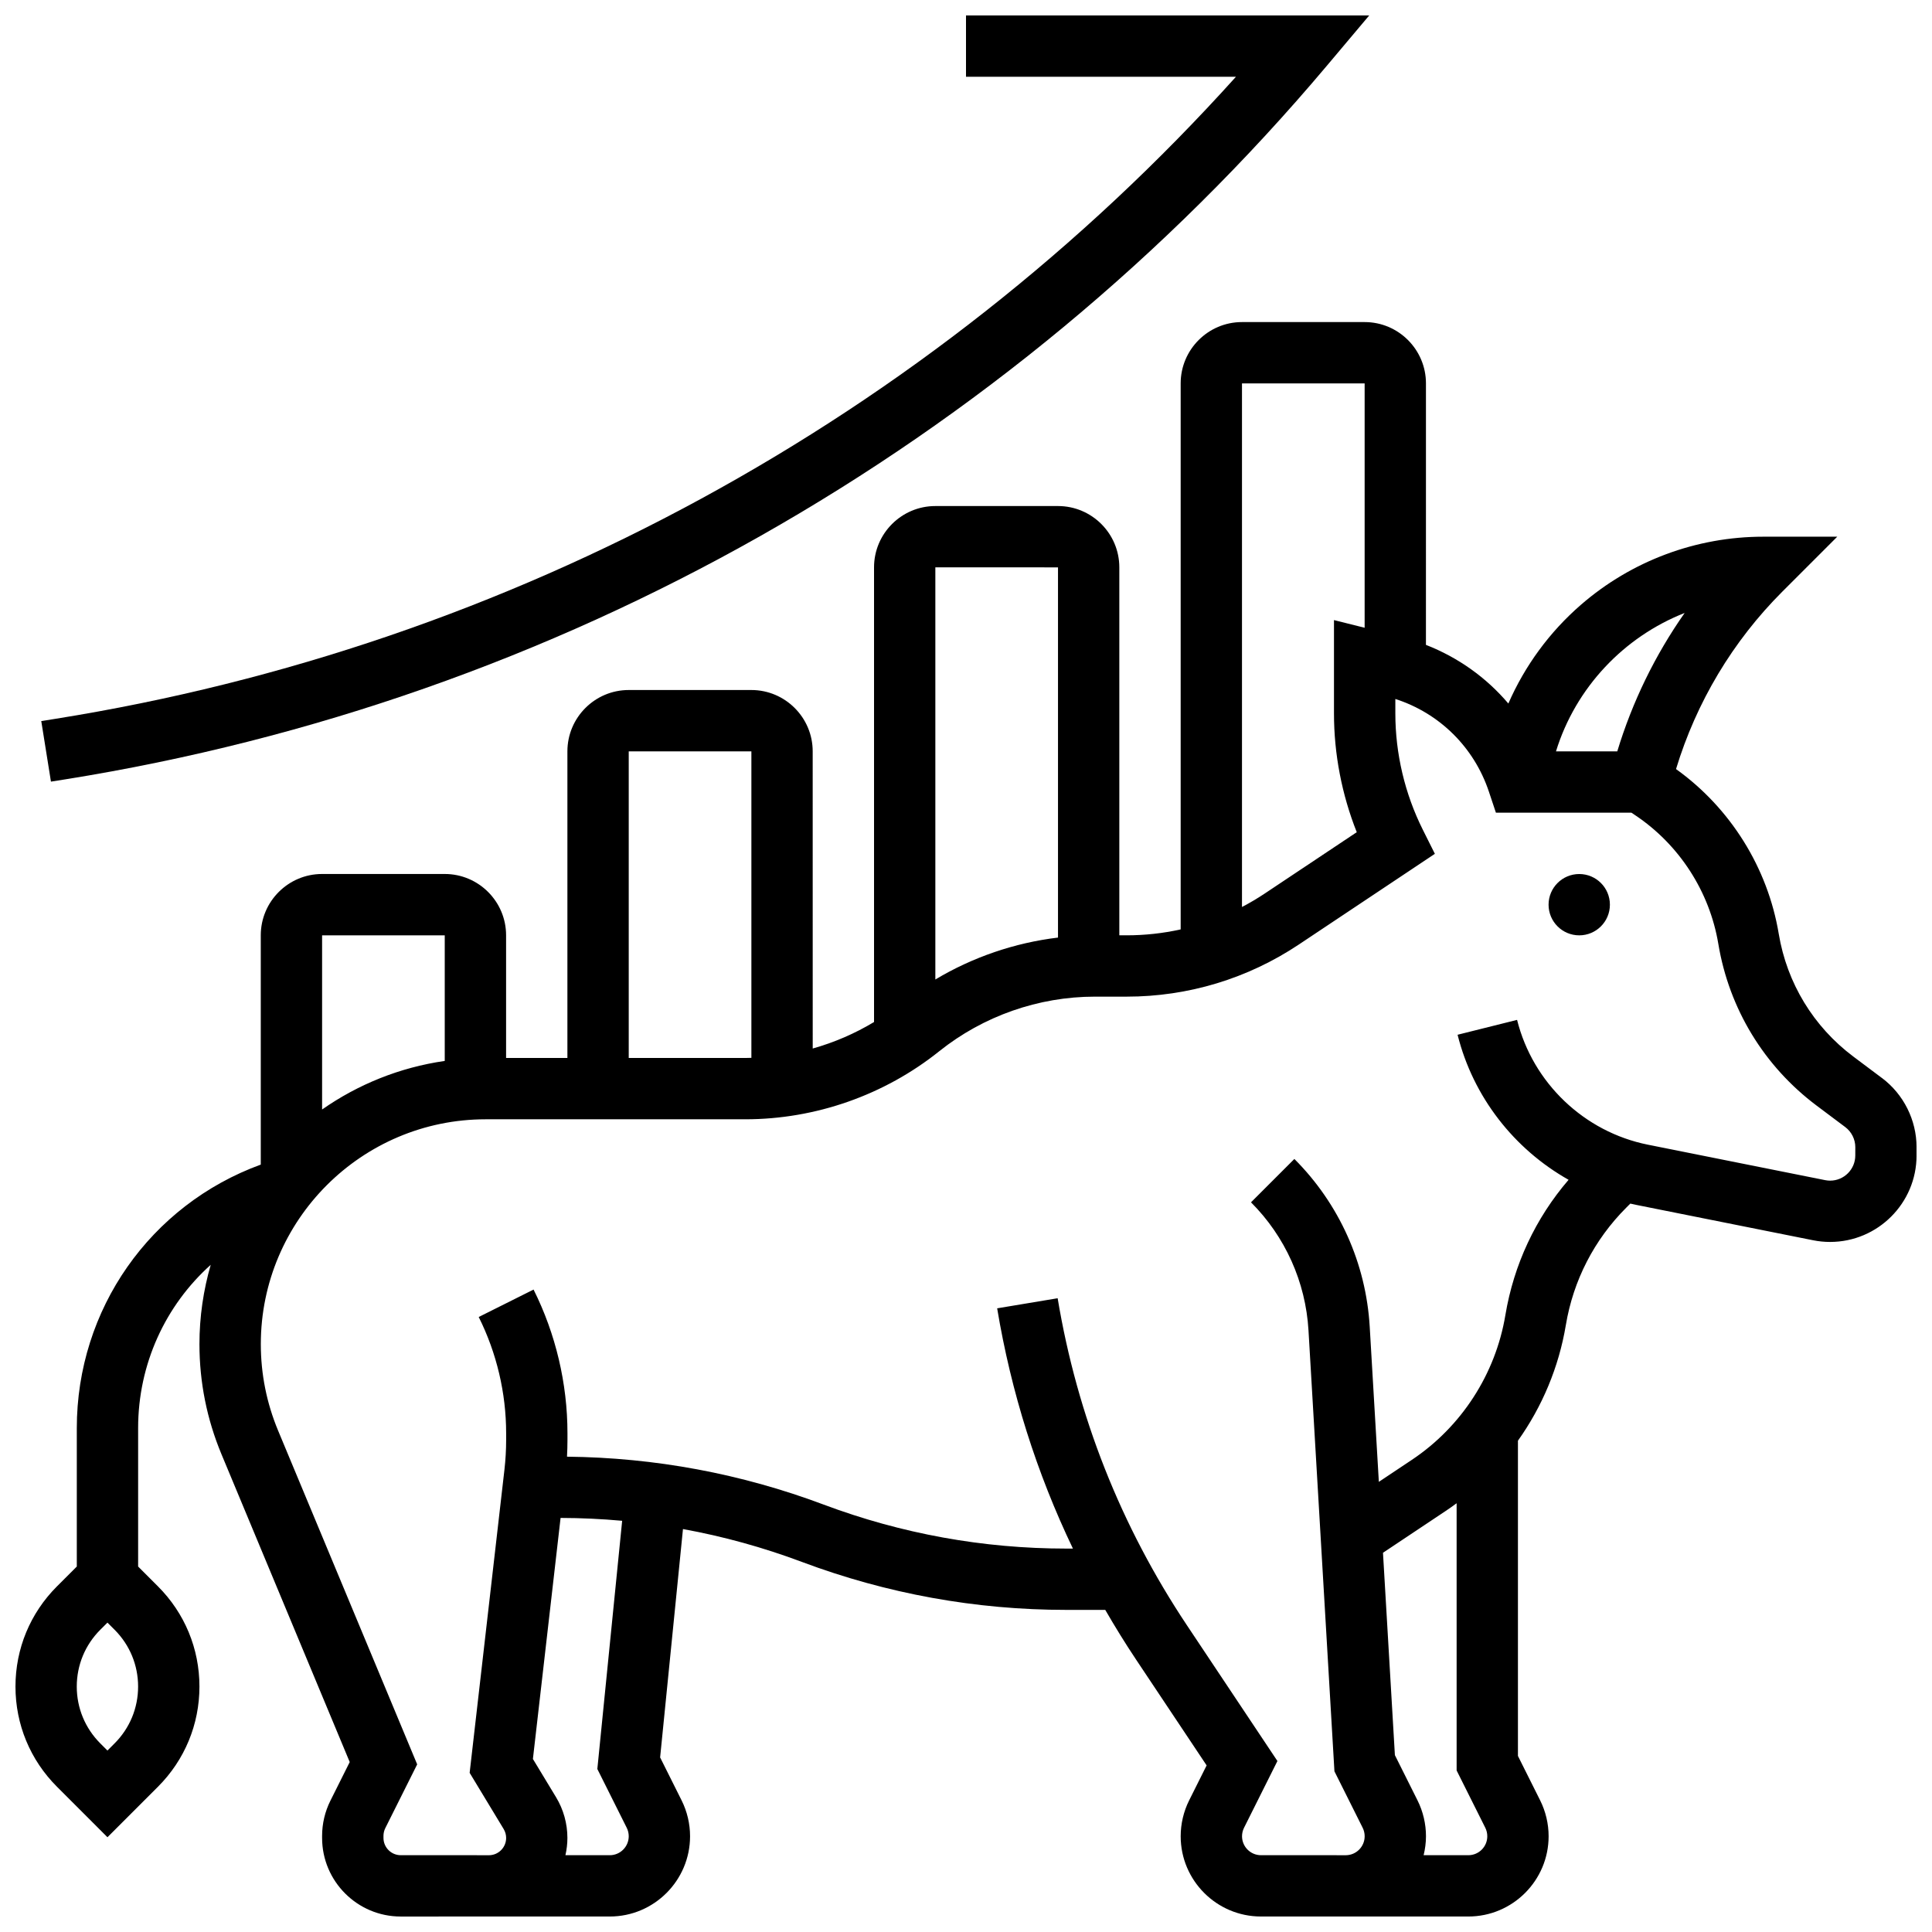
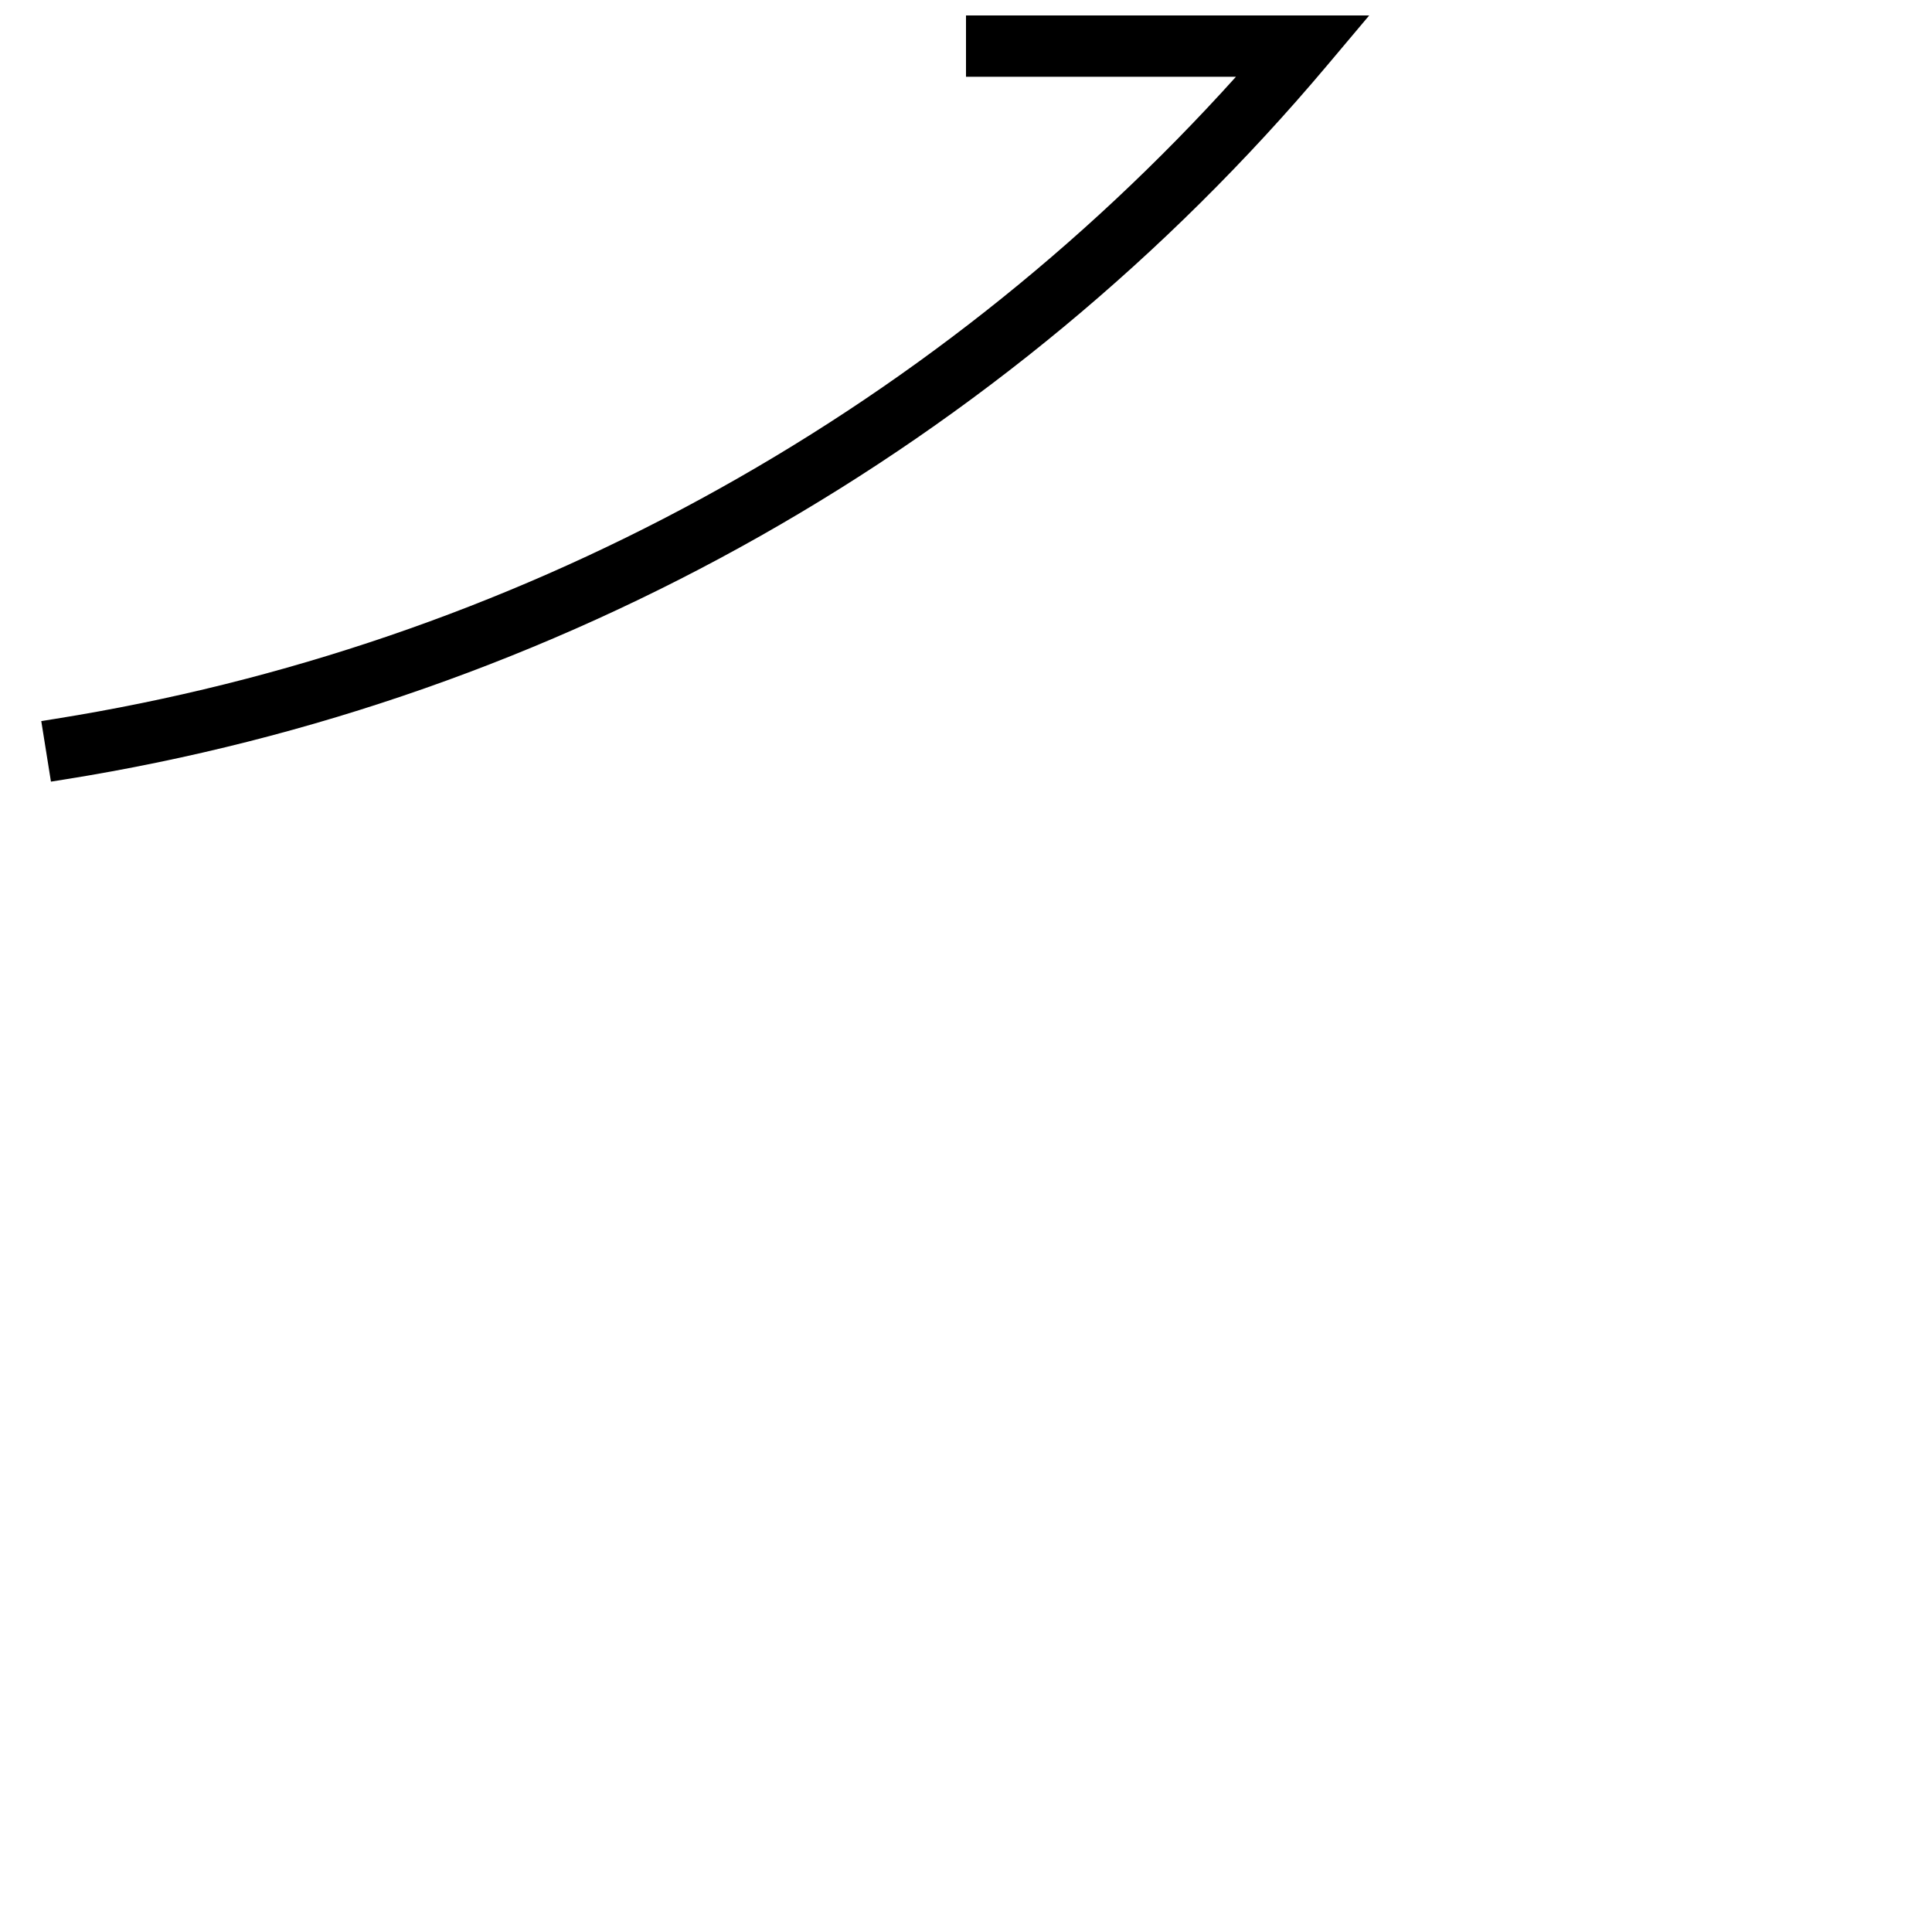
<svg xmlns="http://www.w3.org/2000/svg" width="800px" height="800px" version="1.1" viewBox="144 144 512 512">
  <defs>
    <clipPath id="b">
-       <path d="m148.09 229h503.81v422.9h-503.81z" />
-     </clipPath>
+       </clipPath>
    <clipPath id="a">
      <path d="m154 148.09h353v203.91h-353z" />
    </clipPath>
  </defs>
  <g clip-path="url(#b)">
-     <path d="m642.74 429.69-7.59-5.691c-10.57-7.93-17.59-19.477-19.762-32.512-2.926-17.551-12.805-33.332-27.223-43.676 5.379-17.719 15.035-33.887 28.168-47.02l14.559-14.559h-19.617c-17.742 0-34.895 6.402-48.297 18.027-8.348 7.238-14.891 16.207-19.25 26.184-5.82-6.863-13.293-12.211-21.84-15.543l0.004-69.297c0-8.961-7.293-16.25-16.25-16.25h-32.504c-8.961 0-16.25 7.293-16.25 16.25v144.7c-4.672 1.035-9.473 1.566-14.328 1.566h-1.93v-97.512c0-8.961-7.293-16.25-16.25-16.25h-32.504c-8.961 0-16.25 7.293-16.25 16.25v120.49c-5.082 3.062-10.555 5.418-16.25 7.023l-0.008-78.758c0-8.961-7.293-16.25-16.25-16.25h-32.504c-8.961 0-16.25 7.293-16.25 16.25v81.258h-16.25v-32.504c0-8.961-7.293-16.25-16.25-16.25h-32.512c-8.961 0-16.25 7.293-16.25 16.25v60.766c-29.301 10.699-48.754 38.344-48.754 69.828v36.688l-5.254 5.254c-7.094 7.09-11 16.523-11 26.551 0 10.031 3.906 19.461 11 26.555l13.379 13.379 13.379-13.379c7.09-7.094 10.996-16.523 10.996-26.555s-3.906-19.461-11-26.555l-5.25-5.25v-36.688c0-16.973 7.238-32.512 19.238-43.27-1.93 6.68-2.988 13.73-2.988 21.023 0 10.066 1.965 19.879 5.836 29.172l33.988 81.578-5.121 10.242c-1.438 2.879-2.199 6.098-2.199 9.316v0.547c0 11.488 9.348 20.832 20.832 20.832l19.801-0.004h35.609c11.73 0 21.273-9.543 21.273-21.273 0-3.285-0.777-6.574-2.246-9.512l-5.688-11.375 6.055-60.52c10.711 1.949 21.246 4.859 31.531 8.715 22.484 8.43 46.059 12.707 70.07 12.707h10.309c2.57 4.441 5.269 8.824 8.141 13.129l18.723 28.082-4.629 9.258c-1.469 2.938-2.246 6.231-2.246 9.516 0 11.73 9.543 21.273 21.273 21.273h54.961c11.73 0 21.273-9.543 21.273-21.273 0-3.285-0.777-6.574-2.246-9.512l-5.883-11.762v-83.547c6.434-9.043 10.836-19.504 12.688-30.609 1.98-11.883 7.527-22.664 16.047-31.18l1.047-1.047c0.492 0.109 0.984 0.223 1.48 0.324l46.969 9.395c1.477 0.297 2.988 0.445 4.492 0.445 12.637-0.004 22.914-10.285 22.914-22.918v-2.195c0-7.176-3.426-14.027-9.164-18.332zm-468.38 176.33-1.887 1.891-1.887-1.887c-4.023-4.027-6.242-9.375-6.242-15.066 0-5.691 2.215-11.039 6.238-15.062l1.891-1.887 1.887 1.887c4.023 4.023 6.238 9.375 6.238 15.062 0 5.691-2.215 11.039-6.238 15.062zm416.09-299.58c-7.84 11.172-13.871 23.551-17.855 36.676h-16.242c5.207-16.879 17.988-30.336 34.098-36.676zm-117.31-60.836h32.504v64.758l-8.125-2.031v24.742c0 10.738 2.074 21.484 6.035 31.465l-24.363 16.242c-1.961 1.309-3.981 2.5-6.051 3.582zm-48.758 48.754v98.109c-11.48 1.383-22.586 5.18-32.504 11.109v-109.22zm-113.76 48.758h32.504v81.223c-0.547 0.016-1.09 0.035-1.637 0.035h-30.867zm-48.758 48.754v33.289c-11.957 1.719-23.02 6.238-32.504 12.871v-46.16zm48.227 236.51c0.348 0.691 0.531 1.469 0.531 2.246 0 2.769-2.254 5.023-5.023 5.023h-11.754c0.332-1.477 0.523-3.004 0.523-4.582 0-3.801-1.039-7.531-3.008-10.785l-6.133-10.137 7.332-63.879c5.469 0.012 10.914 0.266 16.32 0.758l-6.578 65.777zm223.04 7.269h-11.855c0.391-1.613 0.625-3.289 0.625-5.023 0-3.285-0.777-6.574-2.246-9.512l-5.992-11.984-3.156-53.629 16.637-11.094c0.98-0.652 1.938-1.332 2.879-2.031v70.812l7.598 15.191c0.348 0.691 0.527 1.469 0.527 2.246 0.008 2.769-2.246 5.023-5.016 5.023zm102.54-185.43c0 3.672-2.988 6.664-6.664 6.664-0.438 0-0.875-0.043-1.305-0.129l-46.969-9.395c-16.895-3.379-30.512-16.363-34.691-33.078l-15.766 3.941c4.125 16.492 14.996 30.316 29.418 38.438-8.766 10.195-14.523 22.488-16.754 35.867-2.602 15.605-11.641 29.586-24.801 38.359l-8.73 5.82-2.418-41.105c-0.988-16.785-8.078-32.574-19.969-44.465l-11.492 11.492c9.07 9.07 14.48 21.121 15.234 33.926l6.875 116.86 7.484 14.969c0.348 0.691 0.527 1.469 0.527 2.246 0 2.769-2.254 5.023-5.023 5.023l-3.098-0.004h-19.355c-2.769 0-5.023-2.254-5.023-5.023 0-0.773 0.184-1.551 0.531-2.246l8.848-17.691-23.953-35.93c-17.551-26.324-29.086-55.5-34.289-86.711l-16.031 2.672c3.715 22.277 10.453 43.582 20.078 63.672h-1.73c-22.055 0-43.711-3.926-64.363-11.672-21.832-8.188-44.691-12.441-67.98-12.684 0.078-1.477 0.121-2.953 0.121-4.426v-1.805c0-13.145-3.106-26.301-8.984-38.055l-14.535 7.269c4.754 9.508 7.269 20.156 7.269 30.789v1.805c0 2.613-0.152 5.254-0.449 7.852l-9.223 80.352 9.008 14.887c0.434 0.715 0.664 1.535 0.664 2.371 0 2.527-2.055 4.582-4.582 4.582l-3.547-0.008h-19.797c-2.527 0-4.582-2.055-4.582-4.582v-0.547c0-0.707 0.168-1.414 0.484-2.047l8.449-16.895-36.852-88.441c-3.043-7.305-4.586-15.016-4.586-22.922 0-32.859 26.73-59.59 59.59-59.59h68.789c18.613 0 36.871-6.402 51.406-18.031 11.664-9.332 26.316-14.473 41.254-14.473h8.41c16.301 0 32.086-4.777 45.648-13.82l36.039-24.027-3.207-6.414c-4.754-9.508-7.269-20.156-7.269-30.789v-3.836c11.703 3.769 20.867 12.797 24.797 24.574l1.852 5.555h35.902l0.965 0.645c11.719 7.812 19.766 20.258 22.082 34.148 2.863 17.176 12.113 32.391 26.043 42.84l7.59 5.691c1.668 1.25 2.664 3.246 2.664 5.328z" />
-   </g>
-   <path d="m570.64 383.75c0 4.488-3.641 8.125-8.125 8.125-4.488 0-8.129-3.637-8.129-8.125 0-4.488 3.641-8.125 8.129-8.125 4.484 0 8.125 3.637 8.125 8.125" />
+     </g>
  <g clip-path="url(#a)">
    <path d="m161.34 350.53c130.45-20.871 249.16-88.02 334.26-189.07l11.25-13.359h-106.85v16.25h71.535c-81.602 90.625-192 150.81-312.76 170.13l-3.84 0.613 2.566 16.047z" />
  </g>
</svg>